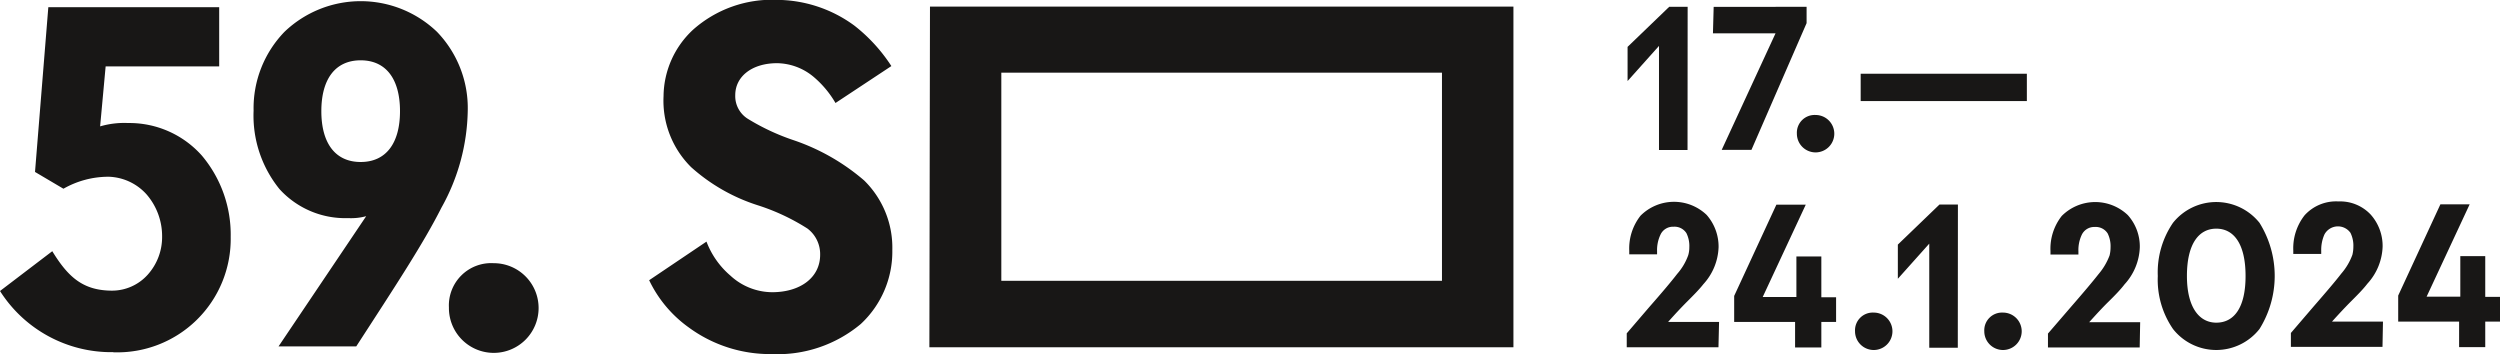
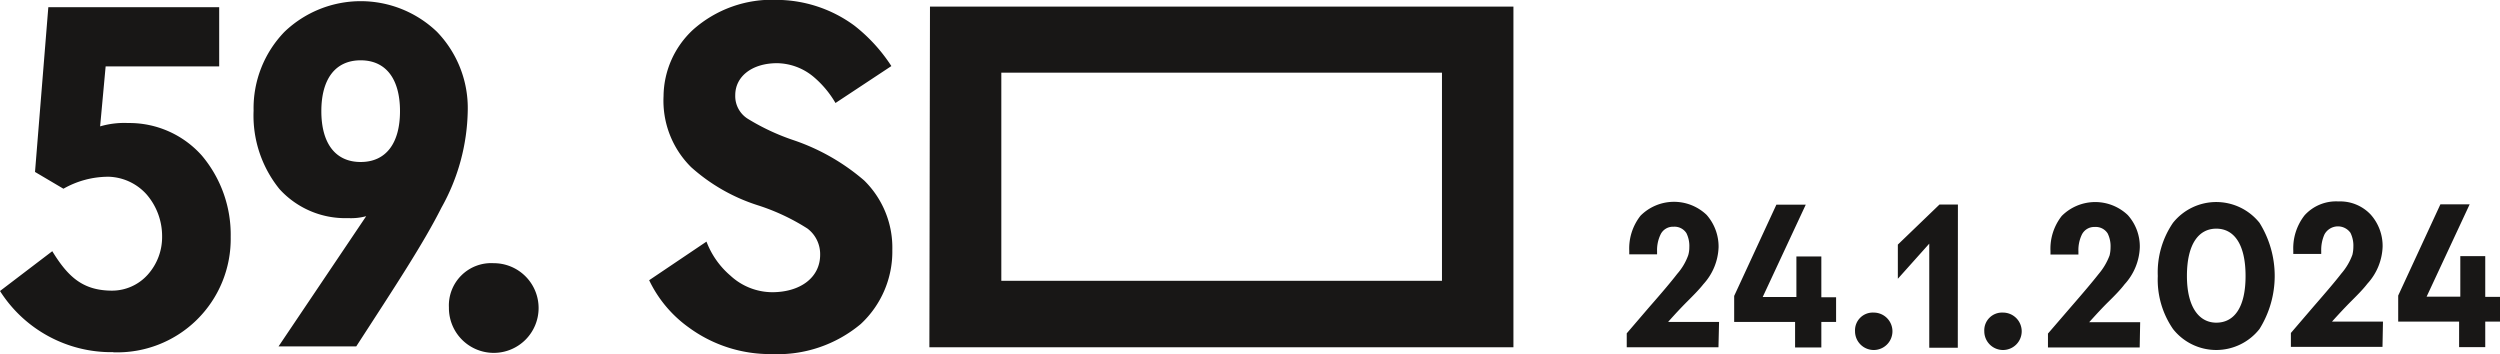
<svg xmlns="http://www.w3.org/2000/svg" id="Ebene_1" data-name="Ebene 1" viewBox="0 0 208.5 29.53">
  <defs>
    <style>.cls-1{fill:#181716;}</style>
  </defs>
  <path class="cls-1" d="M787.58,384.55v-2.06h-1.23v-3.4h-2.08v3.38h-2.81l3.59-7.7h-2.44l-3.52,7.61v2.17h5.08v2.13h2.18v-2.13Zm-9.76,0h-4.25c.56-.62,1.1-1.2,1.6-1.7s1-1,1.35-1.46a4.81,4.81,0,0,0,1.27-3.08,3.92,3.92,0,0,0-1-2.69,3.49,3.49,0,0,0-2.68-1.09,3.54,3.54,0,0,0-2.83,1.16,4.46,4.46,0,0,0-.94,2.93v.29h2.33v-.26a3.17,3.17,0,0,1,.27-1.37,1.28,1.28,0,0,1,2.17-.13,2.41,2.41,0,0,1,.24,1.17,2.78,2.78,0,0,1-.08.66,5,5,0,0,1-.92,1.56c-.5.65-1.27,1.55-2.34,2.78l-1.87,2.18v1.16h7.64Zm-16.35-3.8c0-2.7,1-3.95,2.45-3.95s2.44,1.25,2.44,3.95-1,3.89-2.44,3.89-2.45-1.3-2.45-3.89m-2.43,0a7.24,7.24,0,0,0,1.27,4.42,4.59,4.59,0,0,0,7.21,0,8.36,8.36,0,0,0,0-8.86,4.62,4.62,0,0,0-7.21,0,7.31,7.31,0,0,0-1.27,4.44m-1.47,3.85h-4.25c.56-.62,1.09-1.2,1.6-1.7s1-1,1.35-1.46a4.81,4.81,0,0,0,1.27-3.08,3.92,3.92,0,0,0-1-2.69,3.94,3.94,0,0,0-5.51.07,4.41,4.41,0,0,0-.94,2.93v.29h2.33v-.26a3,3,0,0,1,.27-1.37,1.15,1.15,0,0,1,1.1-.67,1.17,1.17,0,0,1,1.07.54,2.41,2.41,0,0,1,.24,1.17,2.78,2.78,0,0,1-.08.66,5.19,5.19,0,0,1-.92,1.56c-.51.65-1.27,1.55-2.34,2.78l-1.88,2.18v1.16h7.65Zm-13,.76a1.56,1.56,0,1,0,1.56-1.56,1.48,1.48,0,0,0-1.56,1.56m-2.2-10.57-1.54,0-3.47,3.34v2.85l2.62-2.93h0v8.68h2.38Zm-8.58,10.57a1.56,1.56,0,1,0,1.56-1.56,1.48,1.48,0,0,0-1.56,1.56m-1.58-.78v-2.06h-1.23v-3.4h-2.08v3.38h-2.81l3.59-7.7h-2.45l-3.52,7.61v2.17h5.08v2.13h2.19v-2.13Zm-9.76,0h-4.25c.55-.62,1.09-1.2,1.59-1.7s1-1,1.36-1.46a4.8,4.8,0,0,0,1.26-3.08,4,4,0,0,0-1-2.69,3.94,3.94,0,0,0-5.51.07,4.41,4.41,0,0,0-.94,2.93v.29h2.32v-.26a3,3,0,0,1,.28-1.37,1.14,1.14,0,0,1,1.09-.67,1.17,1.17,0,0,1,1.08.54,2.41,2.41,0,0,1,.24,1.17,2.34,2.34,0,0,1-.09.66,4.8,4.8,0,0,1-.92,1.56c-.5.65-1.26,1.55-2.34,2.78l-1.87,2.18v1.16h7.65Z" transform="translate(-579.08 -357.73)" />
-   <path class="cls-1" d="M748.12,363.88H734.26v2.28h13.86Zm-19.18,5a1.56,1.56,0,1,0,1.56-1.56,1.48,1.48,0,0,0-1.56,1.56m-7-8.37h5.22l-4.49,9.72h2.48l4.6-10.57v-1.36H722Zm-2.11-2.21h-1.54l-3.47,3.34v2.85l2.62-2.93h0v8.68h2.38Z" transform="translate(-579.08 -357.73)" />
  <path class="cls-1" d="M633.22,381.1a10.27,10.27,0,0,0,3.29,3.93,11.46,11.46,0,0,0,6.93,2.23,10.81,10.81,0,0,0,7.43-2.51,8.24,8.24,0,0,0,2.63-6.17,7.85,7.85,0,0,0-2.35-5.8,17.73,17.73,0,0,0-5.92-3.37,18.56,18.56,0,0,1-3.73-1.74,2.23,2.23,0,0,1-1.1-2c0-1.58,1.42-2.67,3.49-2.67a4.85,4.85,0,0,1,3.08,1.17,8.35,8.35,0,0,1,1.79,2.15l4.66-3.08a13.76,13.76,0,0,0-3.08-3.37,11,11,0,0,0-6.45-2.15,9.9,9.9,0,0,0-7,2.48,7.65,7.65,0,0,0-2.47,5.55,7.79,7.79,0,0,0,2.31,5.93,15.26,15.26,0,0,0,5.52,3.16,17.74,17.74,0,0,1,4.17,1.95,2.67,2.67,0,0,1,1.06,2.19c0,1.9-1.66,3.12-4,3.12a5.17,5.17,0,0,1-3.48-1.38,7,7,0,0,1-2-2.84Z" transform="translate(-579.08 -357.73)" />
  <path class="cls-1" d="M662.59,363.79h36.75v17.36H662.59Zm-6,22.9H705.3V358.28H656.64Z" transform="translate(-579.08 -357.73)" />
  <path class="cls-1" d="M616.52,383.38a3.74,3.74,0,1,0,3.73-3.7,3.53,3.53,0,0,0-3.73,3.7M612.44,367c0,2.67-1.16,4.24-3.28,4.24s-3.28-1.57-3.28-4.24,1.16-4.24,3.28-4.24,3.28,1.57,3.28,4.24m-10.13,19.62h6.48c3.28-5.06,5.61-8.6,7.1-11.56a17.08,17.08,0,0,0,2.2-8.1,9.15,9.15,0,0,0-2.57-6.58,9.19,9.19,0,0,0-12.71,0,9.16,9.16,0,0,0-2.58,6.58,9.73,9.73,0,0,0,2.16,6.54,7.41,7.41,0,0,0,5.73,2.42,4.78,4.78,0,0,0,1.5-.16Zm-13.8.49a9.46,9.46,0,0,0,9.81-9.62,10.23,10.23,0,0,0-2.41-6.79,8.1,8.1,0,0,0-6.15-2.71,7.15,7.15,0,0,0-2.33.28l.46-5h9.47v-4.94H583.11L582,372.07l2.37,1.4a7.59,7.59,0,0,1,3.78-1,4.42,4.42,0,0,1,3.16,1.48,5.32,5.32,0,0,1,1.29,3.5,4.69,4.69,0,0,1-1.21,3.2,4,4,0,0,1-2.95,1.32c-2.45,0-3.69-1.15-5-3.29L579.08,382a11,11,0,0,0,9.43,5.1" transform="translate(-579.08 -357.73)" />
</svg>